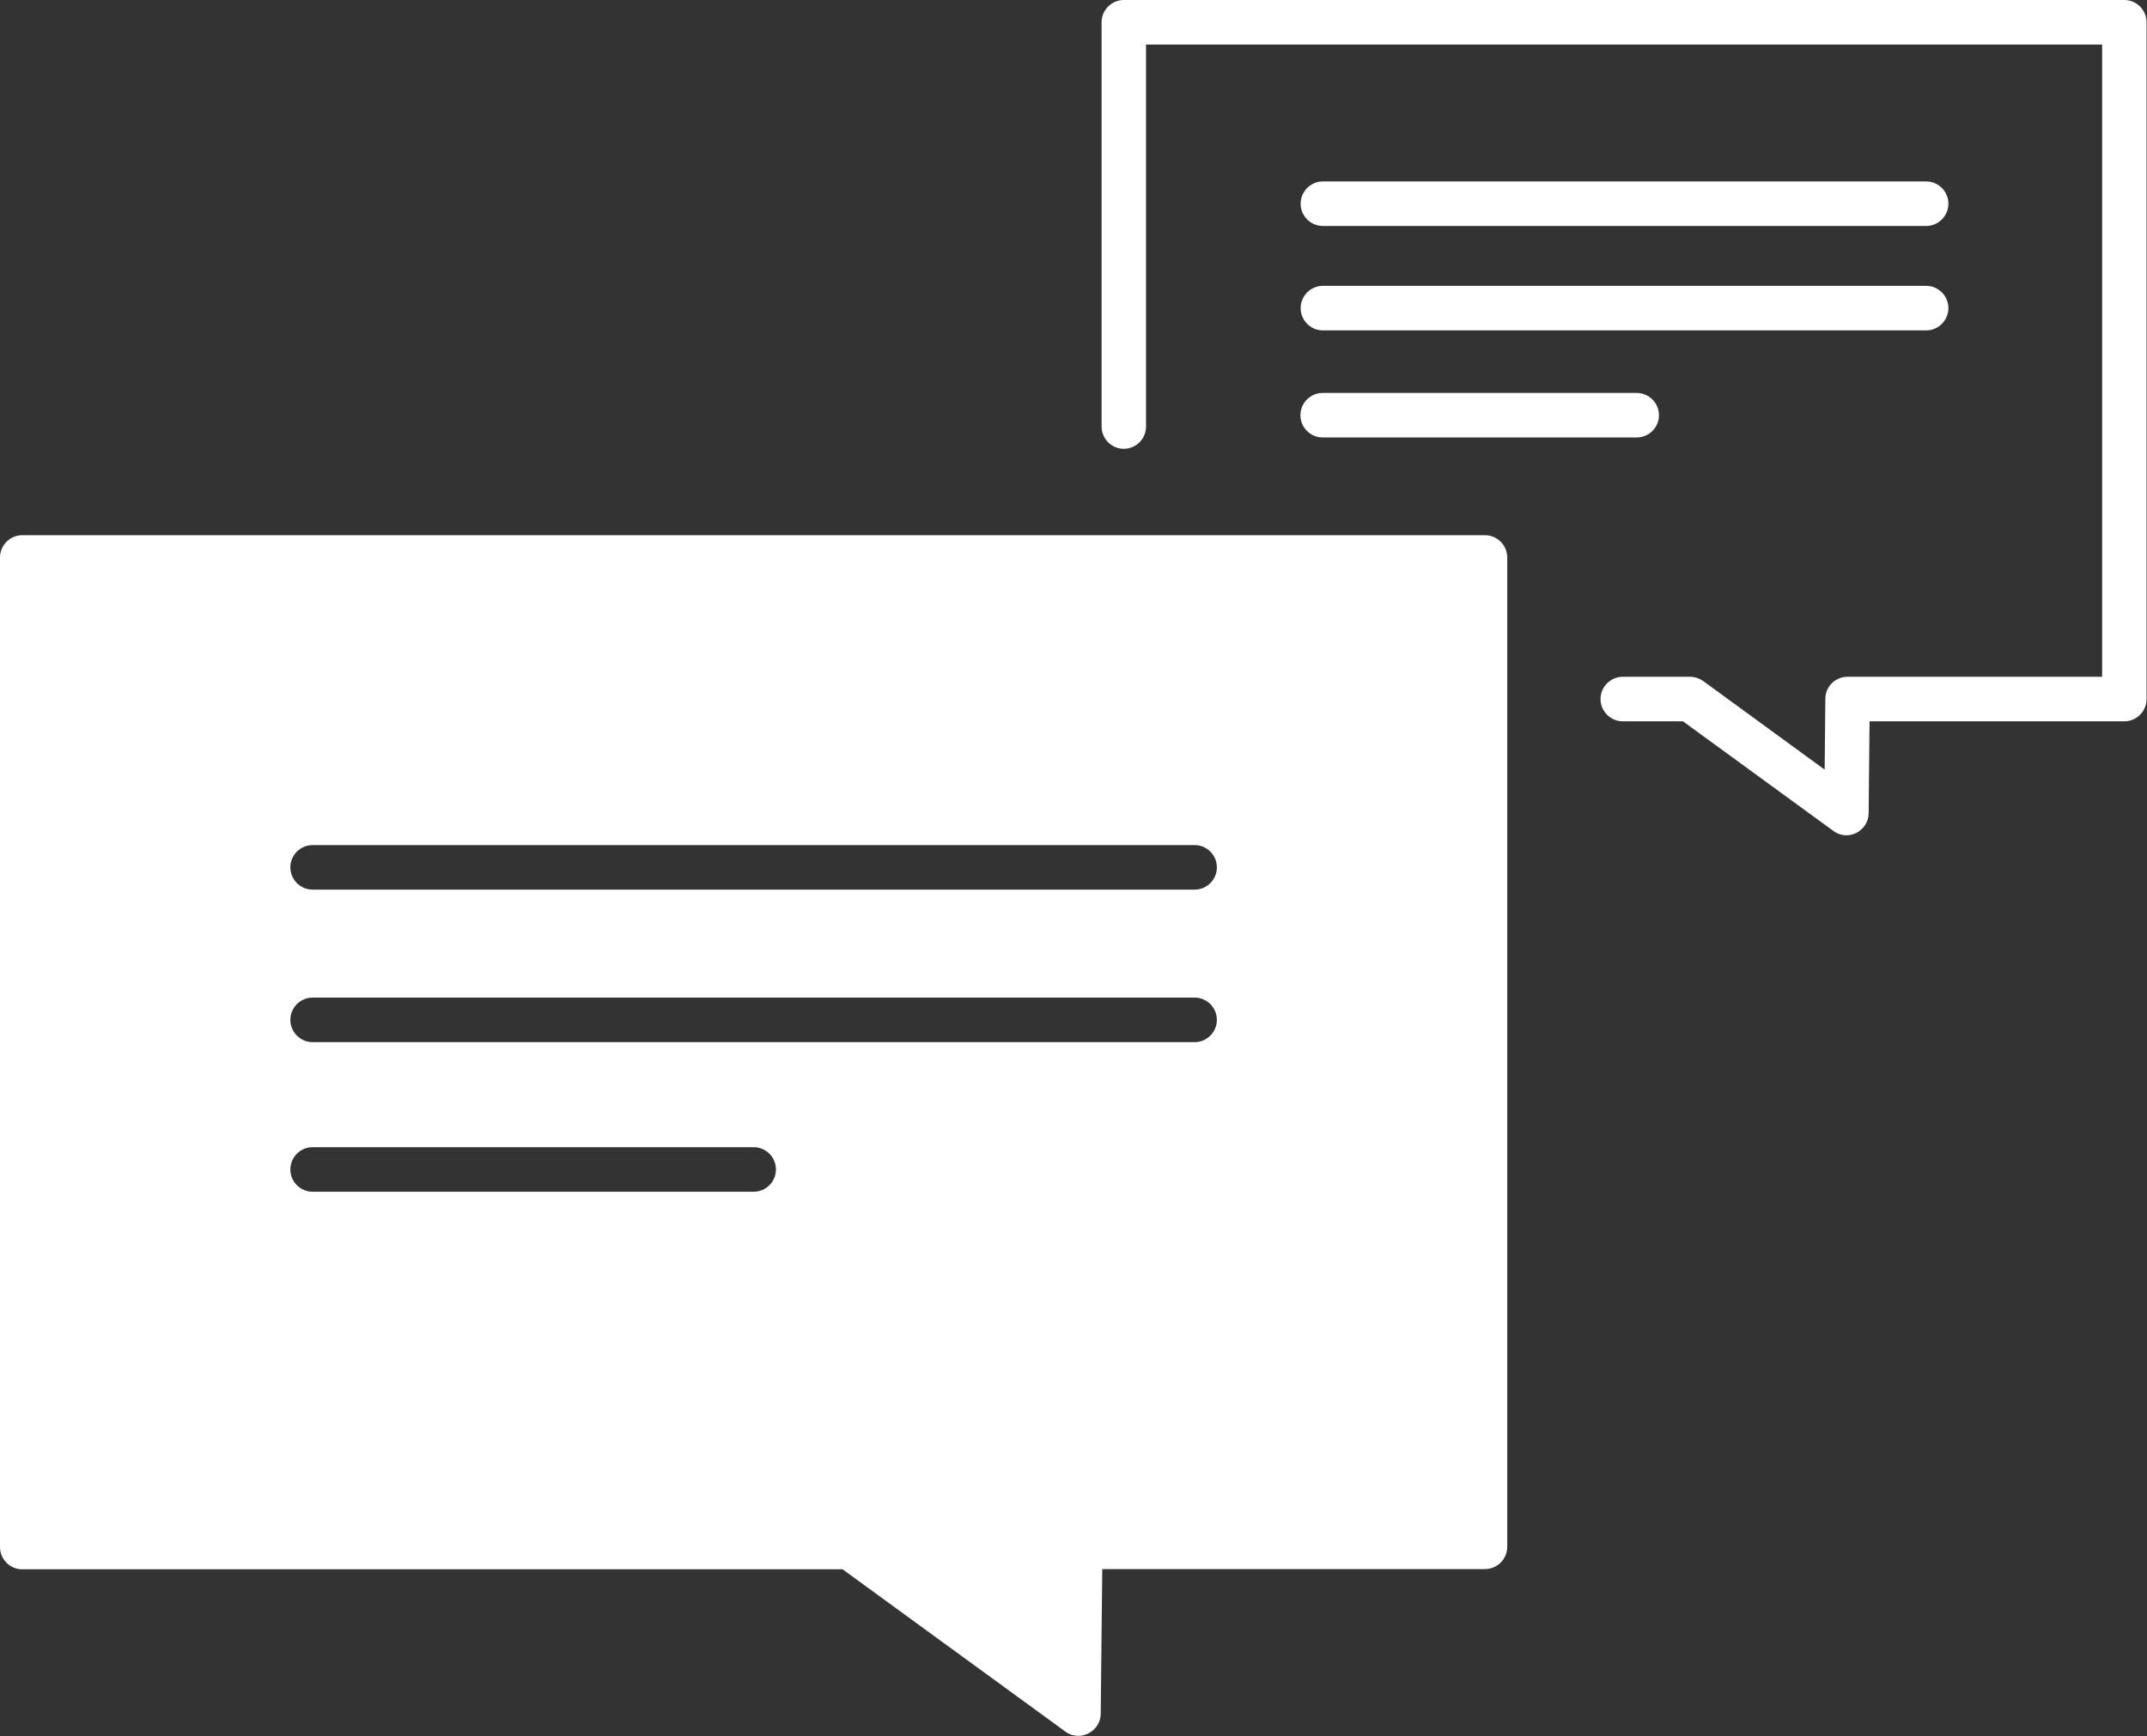
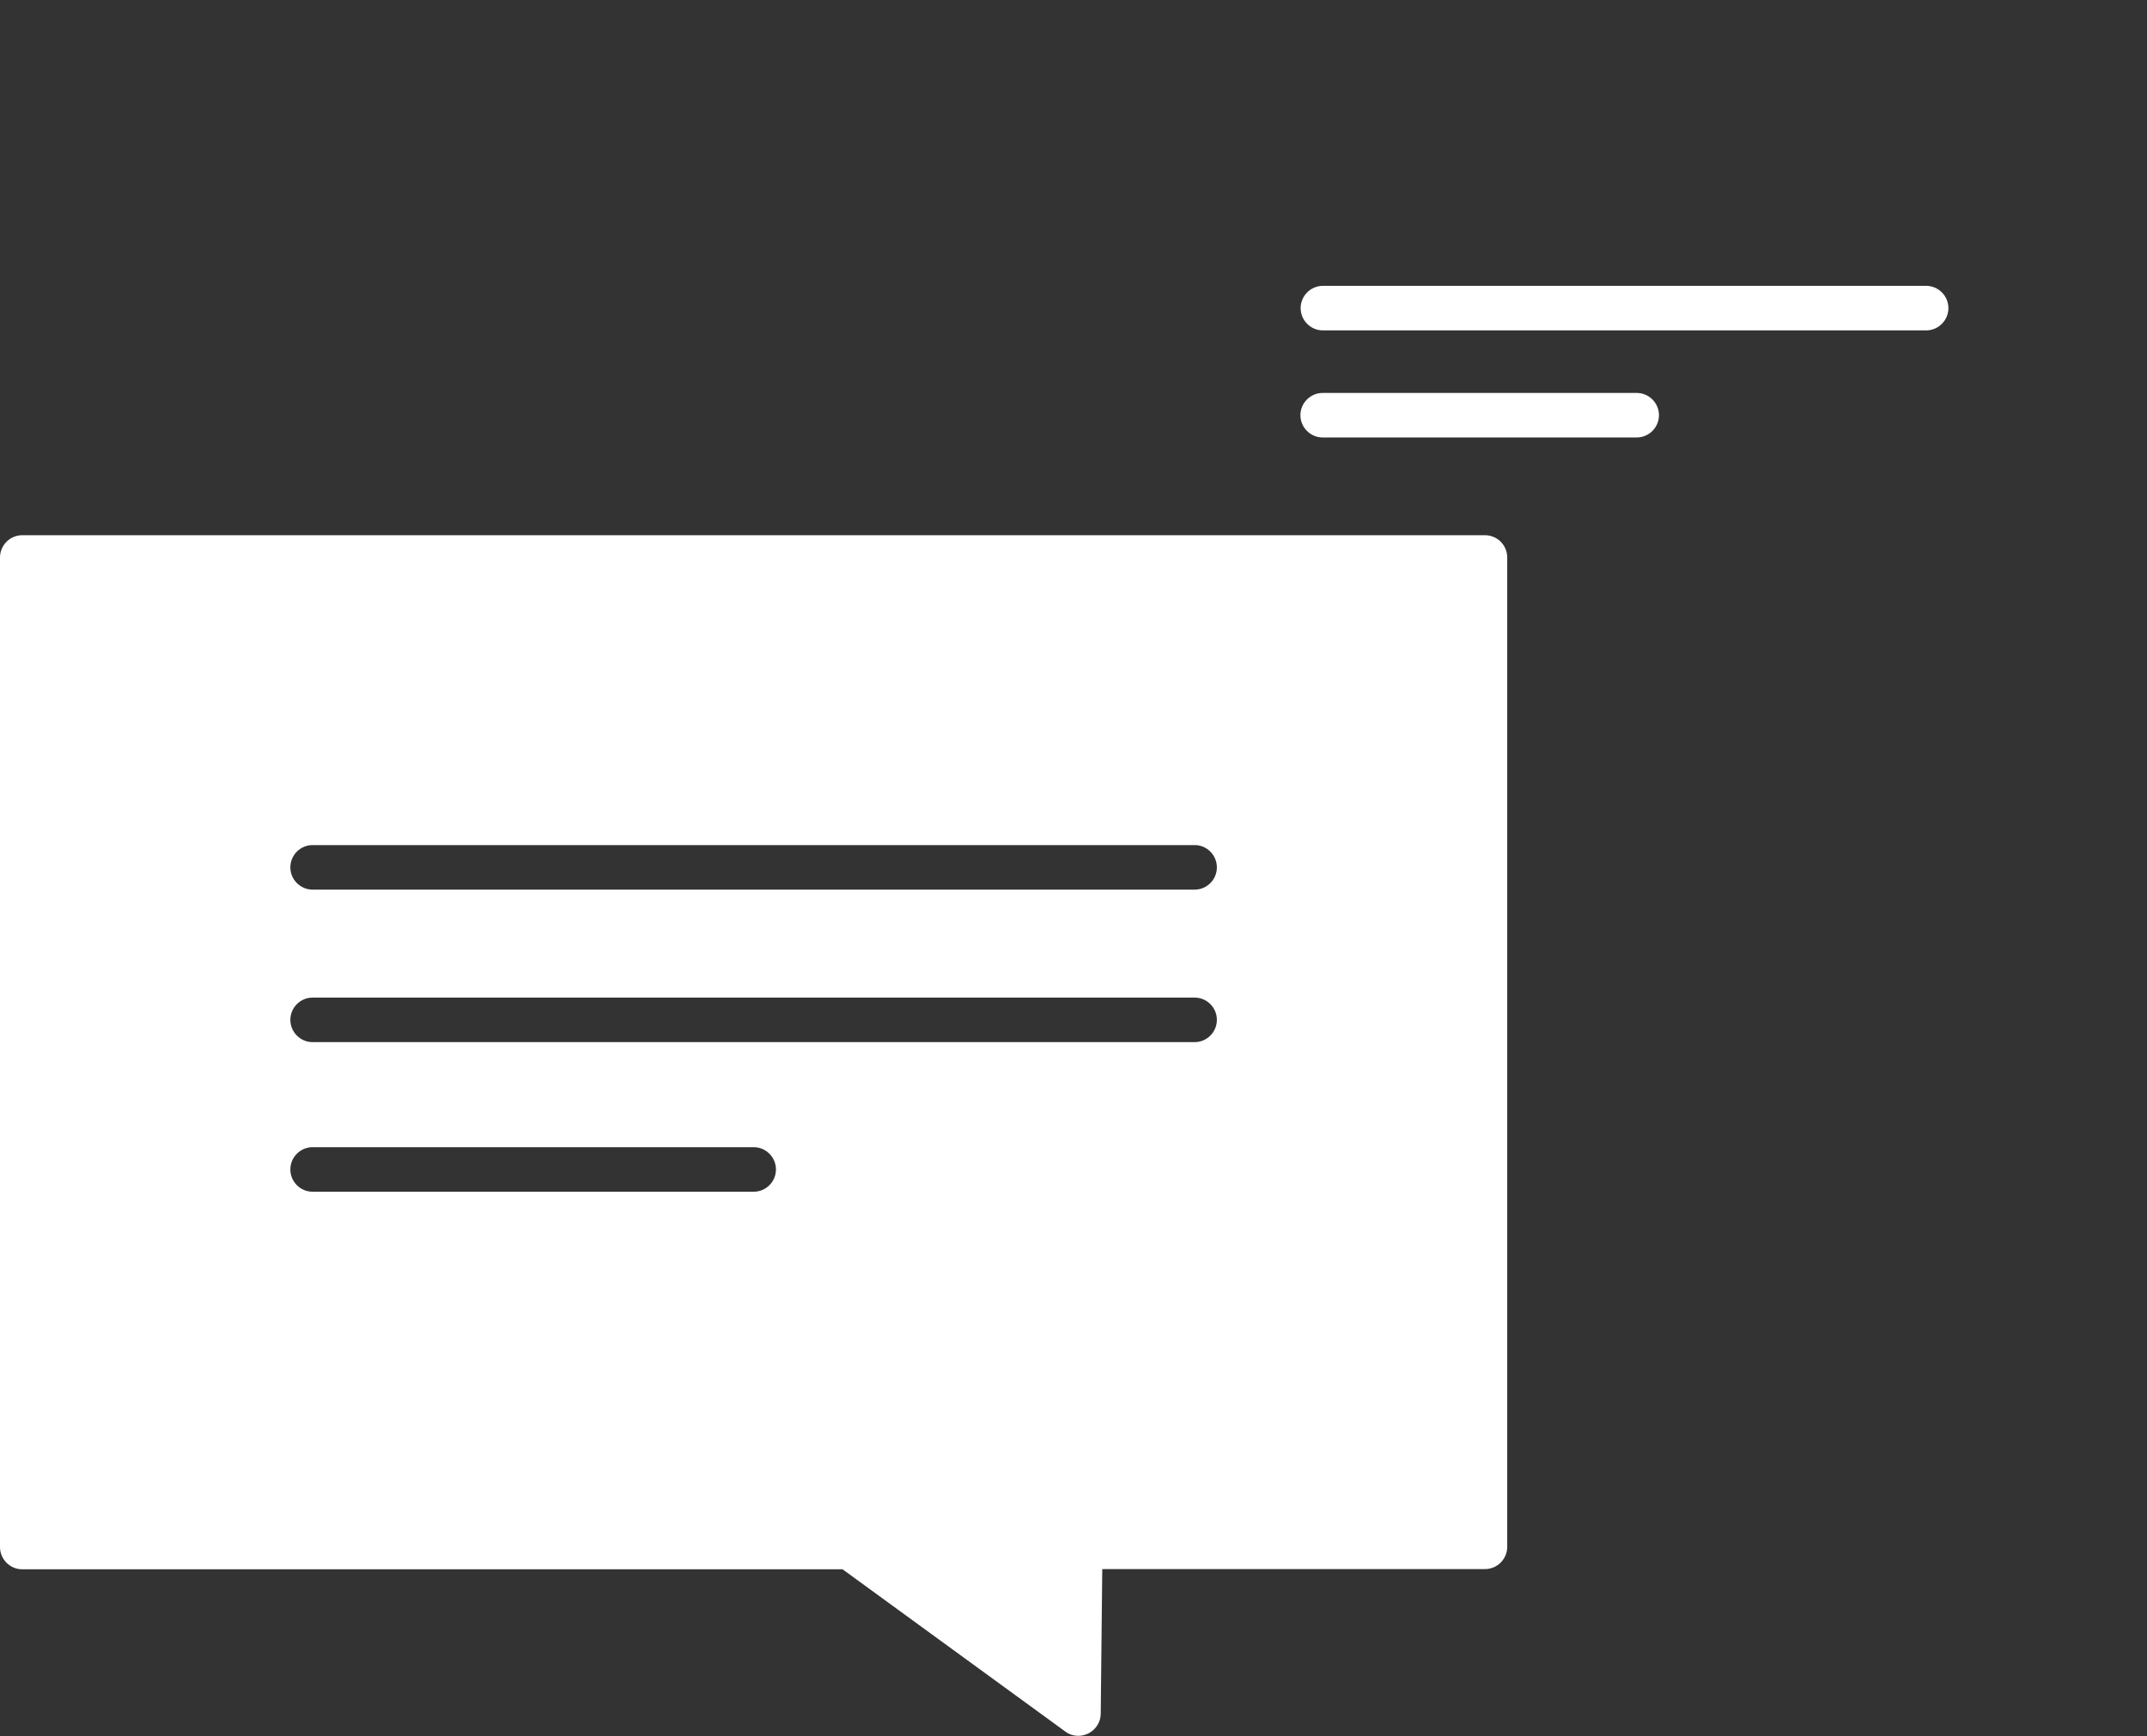
<svg xmlns="http://www.w3.org/2000/svg" width="68" height="55" viewBox="0 0 68 55" fill="none">
  <rect x="0" y="0" width="68" height="55" fill="#333333" stroke="none" />
  <g clip-path="url(#clip0_76_28)">
-     <path d="M61.006 7.159H41.897C41.511 7.159 41.194 6.842 41.194 6.454C41.194 6.066 41.511 5.748 41.897 5.748H61.006C61.393 5.748 61.71 6.066 61.71 6.454C61.71 6.842 61.393 7.159 61.006 7.159Z" fill="white" />
    <path d="M61.006 10.467H41.897C41.511 10.467 41.194 10.149 41.194 9.761C41.194 9.374 41.511 9.056 41.897 9.056H61.006C61.393 9.056 61.71 9.374 61.71 9.761C61.71 10.149 61.393 10.467 61.006 10.467Z" fill="white" />
    <path d="M51.839 13.859H41.891C41.504 13.859 41.187 13.542 41.187 13.154C41.187 12.766 41.504 12.449 41.891 12.449H51.839C52.226 12.449 52.543 12.766 52.543 13.154C52.543 13.542 52.226 13.859 51.839 13.859Z" fill="white" />
-     <path d="M58.488 26.463C58.34 26.463 58.199 26.421 58.073 26.329L53.303 22.852H51.396C51.009 22.852 50.692 22.535 50.692 22.147C50.692 21.759 51.009 21.441 51.396 21.441H53.528C53.675 21.441 53.823 21.491 53.943 21.575L57.791 24.383L57.812 22.14C57.812 21.752 58.129 21.441 58.516 21.441H66.579V1.411H36.297V13.514C36.297 13.902 35.981 14.219 35.594 14.219C35.207 14.219 34.89 13.902 34.89 13.514V0.705C34.89 0.317 35.207 0 35.594 0H67.282C67.669 0 67.986 0.317 67.986 0.705V22.147C67.986 22.535 67.669 22.852 67.282 22.852H59.212L59.184 25.765C59.184 26.026 59.03 26.266 58.797 26.386C58.699 26.435 58.586 26.463 58.481 26.463H58.488Z" fill="white" />
    <path d="M47.034 16.956H0.704C0.317 16.956 0 17.273 0 17.661V49.012C0 49.4 0.317 49.717 0.704 49.717H26.686L33.743 54.859C33.863 54.951 34.011 54.993 34.158 54.993C34.264 54.993 34.376 54.965 34.475 54.915C34.707 54.795 34.862 54.556 34.862 54.295L34.911 49.71H47.034C47.421 49.71 47.737 49.393 47.737 49.005V17.661C47.737 17.273 47.421 16.956 47.034 16.956ZM23.872 37.755H9.899C9.512 37.755 9.196 37.438 9.196 37.05C9.196 36.662 9.512 36.344 9.899 36.344H23.872C24.259 36.344 24.576 36.662 24.576 37.05C24.576 37.438 24.259 37.755 23.872 37.755ZM37.845 33.016H9.899C9.512 33.016 9.196 32.698 9.196 32.31C9.196 31.922 9.512 31.605 9.899 31.605H37.838C38.225 31.605 38.541 31.922 38.541 32.31C38.541 32.698 38.225 33.016 37.838 33.016H37.845ZM37.845 28.184H9.899C9.512 28.184 9.196 27.867 9.196 27.479C9.196 27.091 9.512 26.773 9.899 26.773H37.838C38.225 26.773 38.541 27.091 38.541 27.479C38.541 27.867 38.225 28.184 37.838 28.184H37.845Z" fill="white" />
  </g>
  <defs>
    <clipPath id="clip0_76_28">
      <rect width="68" height="55" fill="white" />
    </clipPath>
  </defs>
</svg>